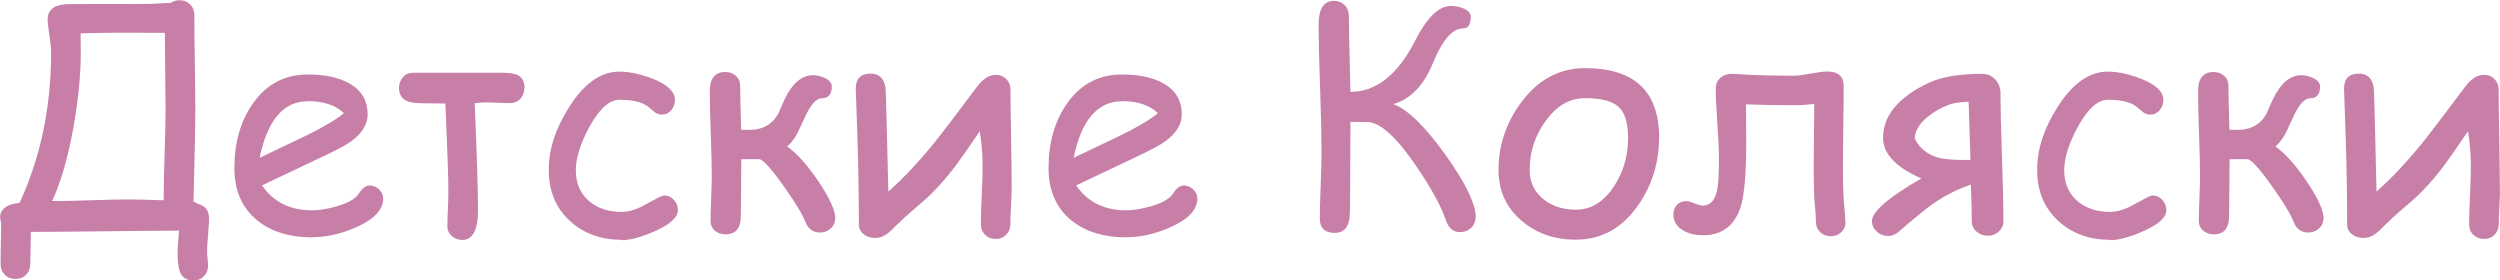
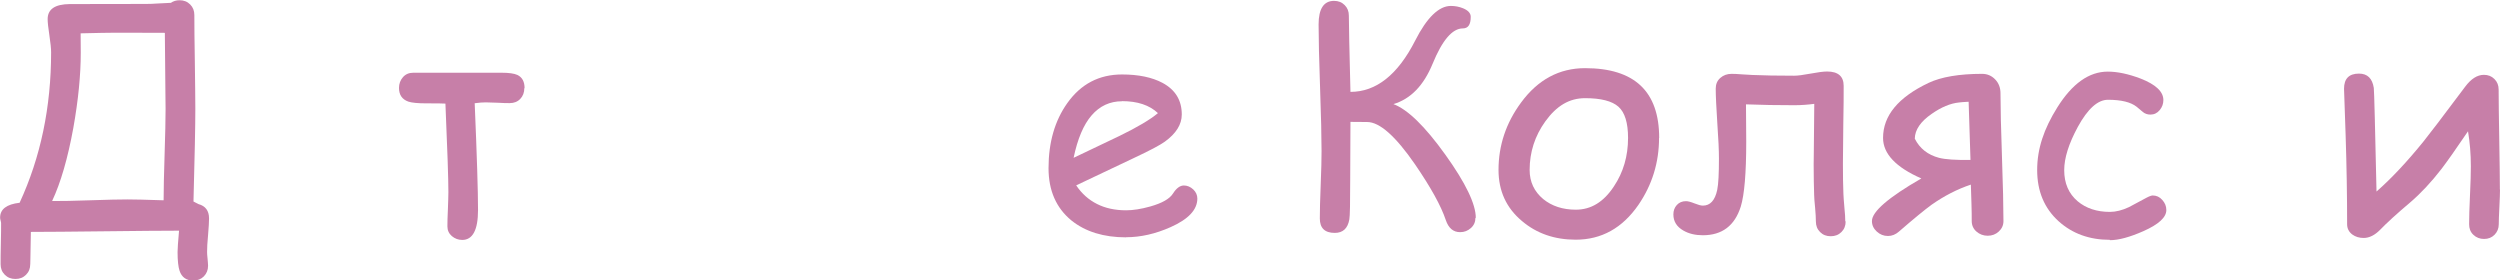
<svg xmlns="http://www.w3.org/2000/svg" viewBox="0 0 202.45 22.7">
  <defs>
    <style> .cls-1 { fill: #c77fa8; } .cls-2 { mix-blend-mode: multiply; } .cls-3 { isolation: isolate; } </style>
  </defs>
  <g class="cls-3">
    <g id="_Слой_2" data-name="Слой 2">
      <g id="Layer_1" data-name="Layer 1">
        <g class="cls-2">
          <path class="cls-1" d="m16.93,17.66c0,.31-.03.76-.08,1.37-.06.6-.08,1.06-.08,1.37,0,.12.01.31.04.56.02.25.04.43.04.56,0,.35-.12.63-.34.86-.23.23-.52.34-.86.34-.56,0-.94-.27-1.11-.8-.1-.3-.16-.8-.16-1.51,0-.26.04-.83.12-1.73-1.31,0-3.31.02-6,.05-2.68.03-4.68.05-6,.05-.03,1.96-.05,2.83-.05,2.61,0,.35-.11.63-.34.86-.23.23-.51.34-.86.34s-.63-.11-.86-.34c-.23-.23-.34-.51-.34-.86,0-.37,0-.92.02-1.66.02-.74.02-1.29.02-1.66,0-.04-.01-.11-.04-.21-.03-.1-.04-.18-.04-.24,0-.68.53-1.08,1.58-1.2,1.7-3.68,2.55-7.74,2.55-12.19,0-.31-.05-.77-.14-1.37-.09-.6-.14-1.04-.14-1.31,0-.81.6-1.21,1.8-1.22,1.2,0,3.25-.01,6.16-.01.26,0,.6-.01,1.02-.04.55-.02.88-.04,1-.05.2-.14.44-.21.7-.21.35,0,.63.11.86.34.23.23.34.51.34.86,0,.84.01,2.1.04,3.79.02,1.69.04,2.95.04,3.79,0,1.36-.05,3.87-.15,7.52l.41.21c.56.15.85.54.85,1.15Zm-3.52-8.88c0,.3-.02-1.74-.06-6.12.21,0-1.16-.01-4.11-.01-.49,0-1.4.02-2.71.05,0,.22.01.74.01,1.57,0,1.81-.2,3.83-.6,6.08-.45,2.47-1.02,4.44-1.72,5.93.73,0,1.75-.01,3.06-.06,1.42-.05,2.44-.07,3.06-.07.48,0,1.45.02,2.91.07,0-.89.03-2.13.08-3.72.05-1.58.08-2.82.08-3.72Z" />
-           <path class="cls-1" d="m25.26,19.22c-1.82,0-3.3-.46-4.43-1.37-1.23-1.01-1.85-2.42-1.85-4.23,0-2.1.51-3.85,1.52-5.27,1.1-1.55,2.58-2.32,4.43-2.32,1.34,0,2.43.23,3.28.68,1.04.56,1.56,1.41,1.56,2.56,0,.81-.46,1.54-1.37,2.2-.4.29-1.26.74-2.56,1.35l-4.62,2.19c.45.67,1.01,1.17,1.69,1.51.67.34,1.46.51,2.35.51.56,0,1.21-.1,1.96-.31.95-.27,1.56-.61,1.84-1.05s.57-.65.88-.65c.28,0,.53.11.76.32.22.21.33.46.33.74,0,.9-.72,1.67-2.16,2.31-1.23.55-2.44.82-3.6.82Zm-.33-11.02c-.98,0-1.8.38-2.45,1.14-.65.76-1.14,1.91-1.46,3.44l3.71-1.77c1.46-.71,2.5-1.33,3.12-1.85-.69-.65-1.66-.97-2.91-.97Z" />
          <path class="cls-1" d="m42.46,7.13c0,.36-.11.65-.33.88s-.51.34-.85.34c-.22,0-.54,0-.97-.03-.43-.02-.76-.03-.97-.03-.24,0-.54.02-.9.07.18,4.25.27,7.13.27,8.65,0,1.61-.43,2.42-1.28,2.42-.32,0-.6-.11-.84-.31-.24-.21-.36-.47-.36-.79s.01-.77.04-1.38c.02-.61.04-1.07.04-1.38,0-1.06-.08-3.46-.24-7.18-.27-.02-.78-.02-1.54-.02-.7,0-1.19-.05-1.46-.14-.51-.18-.76-.55-.76-1.11,0-.34.11-.63.32-.87.21-.24.49-.36.84-.36h7.14c.6,0,1.03.06,1.29.18.39.19.58.54.58,1.08Z" />
-           <path class="cls-1" d="m50.32,19.42c-1.65,0-3.03-.5-4.14-1.5-1.16-1.05-1.74-2.43-1.74-4.15s.54-3.33,1.63-5.07c1.21-1.93,2.57-2.9,4.09-2.9.79,0,1.67.19,2.65.56,1.23.48,1.85,1.06,1.85,1.74,0,.31-.1.58-.3.82-.2.24-.45.36-.75.36-.23,0-.44-.07-.61-.21-.17-.14-.34-.28-.5-.42-.48-.38-1.25-.57-2.33-.57-.82,0-1.64.73-2.44,2.2-.73,1.35-1.1,2.51-1.1,3.5,0,1.06.36,1.9,1.09,2.52.68.57,1.55.86,2.61.86.48,0,1-.13,1.55-.39l1.4-.75c.24-.13.42-.19.52-.19.3,0,.56.12.77.36.22.24.33.51.33.82,0,.59-.62,1.16-1.86,1.71-1.09.48-1.99.73-2.71.73Z" />
-           <path class="cls-1" d="m67.62,17.74c0,.32-.13.58-.38.79s-.54.3-.85.3c-.56,0-.95-.29-1.17-.86-.21-.57-.8-1.54-1.76-2.9-1.02-1.44-1.69-2.17-1.98-2.18h-1.45c0,.27,0,.74-.01,1.42,0,.63-.01,1.1-.01,1.43,0,1.32-.02,2.08-.06,2.26-.13.65-.52.98-1.19.98-.34,0-.63-.1-.86-.3-.24-.2-.36-.47-.36-.8,0-.38.02-.97.05-1.78.03-.81.05-1.41.05-1.8,0-.77-.03-1.91-.08-3.45-.06-1.53-.08-2.68-.08-3.46,0-1.04.42-1.56,1.25-1.56.34,0,.62.1.86.31.23.21.35.48.35.8,0,.59.03,1.78.08,3.57h.88c.98-.06,1.69-.5,2.13-1.32.13-.3.3-.68.51-1.16.62-1.29,1.39-1.94,2.31-1.94.29,0,.59.07.91.21.4.18.6.41.6.7,0,.64-.27.96-.82.96-.45,0-.92.54-1.4,1.62-.34.73-.53,1.14-.57,1.22-.25.46-.53.81-.83,1.06.81.57,1.65,1.52,2.54,2.83.91,1.35,1.37,2.36,1.37,3.05Z" />
-           <path class="cls-1" d="m81.92,15.36c0,.31-.02.78-.05,1.4s-.05,1.09-.05,1.4c0,.34-.11.62-.34.85-.23.23-.51.34-.85.34s-.63-.11-.86-.34c-.23-.23-.34-.51-.34-.85,0-.52.02-1.31.07-2.35s.07-1.82.07-2.35c0-.99-.08-1.93-.23-2.83-.98,1.45-1.7,2.46-2.14,3.04-.85,1.1-1.7,2-2.53,2.71-1.1.93-1.91,1.67-2.44,2.22-.43.44-.88.67-1.34.67-.35,0-.66-.09-.92-.28-.28-.21-.42-.49-.42-.83,0-2.3-.04-4.69-.12-7.18-.09-2.59-.13-3.85-.13-3.79,0-.82.4-1.23,1.21-1.23.69,0,1.08.39,1.2,1.16.02.12.04.92.08,2.38l.15,6.01c1.22-1.07,2.49-2.43,3.81-4.06.41-.51,1.54-1.98,3.37-4.43.48-.64.98-.96,1.52-.96.34,0,.62.11.85.34.23.23.34.51.34.86,0,.9.02,2.24.05,4.05s.05,3.15.05,4.04Z" />
          <path class="cls-1" d="m91.19,19.22c-1.82,0-3.3-.46-4.43-1.37-1.23-1.01-1.85-2.42-1.85-4.23,0-2.1.51-3.85,1.52-5.27,1.1-1.55,2.58-2.32,4.43-2.32,1.34,0,2.43.23,3.28.68,1.04.56,1.56,1.41,1.56,2.56,0,.81-.46,1.54-1.37,2.2-.4.29-1.26.74-2.56,1.35l-4.62,2.19c.45.67,1.01,1.17,1.69,1.51.67.34,1.46.51,2.35.51.56,0,1.21-.1,1.96-.31.95-.27,1.56-.61,1.84-1.05.27-.43.57-.65.88-.65.28,0,.53.11.76.32.22.21.33.46.33.74,0,.9-.72,1.67-2.16,2.31-1.23.55-2.44.82-3.6.82Zm-.33-11.02c-.98,0-1.8.38-2.46,1.14s-1.14,1.91-1.46,3.44l3.71-1.77c1.46-.71,2.5-1.33,3.12-1.85-.69-.65-1.66-.97-2.91-.97Z" />
          <path class="cls-1" d="m119.48,17.64c0,.33-.12.61-.37.83-.25.22-.53.33-.87.33-.56,0-.94-.33-1.16-.98-.38-1.14-1.21-2.64-2.49-4.51-1.58-2.29-2.87-3.43-3.88-3.43-.32,0-.77,0-1.35-.01,0,.79,0,1.56-.01,2.32,0,1.03-.01,1.8-.01,2.31,0,1.92-.02,3.01-.07,3.27-.13.73-.52,1.09-1.18,1.09-.81,0-1.21-.39-1.21-1.17,0-.6.02-1.5.07-2.71.05-1.21.07-2.12.07-2.73,0-1.14-.04-2.86-.12-5.14-.08-2.28-.12-3.99-.12-5.13,0-1.27.42-1.91,1.25-1.91.35,0,.63.11.86.34.23.23.34.51.34.86,0,.65.04,2.71.13,6.17,2.08,0,3.83-1.38,5.24-4.15.95-1.87,1.92-2.81,2.89-2.81.34,0,.67.06.99.19.41.17.62.4.62.69,0,.63-.21.94-.64.94-.85,0-1.67.96-2.45,2.87-.72,1.75-1.77,2.84-3.17,3.26,1.15.43,2.55,1.79,4.2,4.09s2.47,4.01,2.47,5.12Z" />
          <path class="cls-1" d="m134.35,11.17c0,1.99-.56,3.8-1.67,5.42-1.3,1.88-2.99,2.82-5.08,2.82-1.71,0-3.16-.5-4.35-1.51-1.27-1.06-1.9-2.44-1.9-4.14,0-1.99.61-3.81,1.83-5.46,1.36-1.85,3.09-2.78,5.18-2.78,4,0,6,1.88,6,5.65Zm-2.51,0c0-1.22-.26-2.07-.78-2.53-.52-.46-1.42-.69-2.7-.69s-2.31.62-3.22,1.88c-.85,1.18-1.27,2.5-1.27,3.93,0,.97.37,1.75,1.1,2.36.7.57,1.58.86,2.64.86,1.23,0,2.25-.62,3.08-1.88.77-1.15,1.15-2.46,1.15-3.93Z" />
          <path class="cls-1" d="m149.46,17.93c0,.35-.11.63-.34.86-.23.23-.52.34-.87.34s-.63-.11-.86-.34c-.23-.23-.34-.51-.34-.86,0-.27-.02-.62-.06-1.08-.05-.52-.08-.87-.08-1.06-.02-.65-.04-1.49-.04-2.52,0,.25.02-1.37.05-4.86-.53.07-1.07.11-1.61.11-1.35,0-2.65-.02-3.92-.07,0,.33,0,.83.01,1.51,0,.67.01,1.18.01,1.52,0,2.55-.15,4.29-.44,5.24-.49,1.56-1.52,2.33-3.07,2.33-.6,0-1.13-.12-1.58-.38-.54-.31-.81-.74-.81-1.31,0-.3.09-.55.28-.76s.44-.31.74-.31c.16,0,.39.06.69.18.3.12.52.18.68.18.59,0,.98-.42,1.16-1.27.1-.48.14-1.33.14-2.55,0-.63-.04-1.57-.13-2.83-.08-1.26-.13-2.2-.13-2.82,0-.36.12-.65.37-.87s.55-.33.91-.33c.21,0,.49.01.83.04.44.03.72.05.85.05.89.04,2.02.06,3.39.06.3,0,.74-.06,1.33-.17.59-.11,1.04-.17,1.34-.17.89,0,1.34.39,1.34,1.16,0,.7,0,1.75-.03,3.14-.02,1.4-.03,2.44-.03,3.14,0,.98.01,1.81.04,2.47,0,.2.04.57.08,1.11.05.47.07.84.07,1.11Z" />
          <path class="cls-1" d="m162.24,17.9c0,.34-.13.62-.38.85-.25.23-.55.34-.9.34s-.66-.12-.91-.34-.38-.51-.38-.85,0-.79-.02-1.37c-.02-.79-.04-1.32-.05-1.58-1.11.37-2.17.92-3.18,1.63-.55.4-1.43,1.12-2.64,2.17-.27.24-.57.36-.89.36-.35,0-.65-.12-.91-.36-.26-.24-.39-.52-.39-.85,0-.76,1.33-1.91,4-3.45-2.06-.9-3.1-2-3.1-3.28,0-1.81,1.23-3.29,3.69-4.46,1.02-.48,2.47-.73,4.33-.73.42,0,.77.15,1.06.45.29.3.43.68.43,1.12,0,1.14.04,2.87.12,5.16.08,2.3.12,4.02.12,5.18Zm-2.67-4.96c-.09-3.03-.14-4.6-.15-4.7-.4.02-.67.04-.79.06-.69.07-1.43.38-2.2.92-.9.62-1.36,1.29-1.37,2.01.4.8,1.06,1.31,1.96,1.55.5.13,1.35.19,2.54.17Z" />
          <path class="cls-1" d="m170.85,19.42c-1.65,0-3.03-.5-4.14-1.5-1.16-1.05-1.74-2.43-1.74-4.15s.54-3.33,1.63-5.07c1.21-1.93,2.57-2.9,4.09-2.9.79,0,1.67.19,2.65.56,1.23.48,1.85,1.06,1.85,1.74,0,.31-.1.58-.3.82-.2.24-.45.36-.75.36-.23,0-.44-.07-.61-.21-.17-.14-.34-.28-.5-.42-.48-.38-1.25-.57-2.33-.57-.82,0-1.64.73-2.44,2.2-.73,1.35-1.1,2.51-1.1,3.5,0,1.06.36,1.9,1.09,2.52.68.57,1.55.86,2.61.86.48,0,1-.13,1.55-.39l1.4-.75c.24-.13.42-.19.52-.19.3,0,.56.12.77.36.22.24.33.51.33.82,0,.59-.62,1.16-1.86,1.71-1.09.48-1.99.73-2.71.73Z" />
-           <path class="cls-1" d="m188.14,17.74c0,.32-.13.58-.38.79s-.54.3-.85.3c-.56,0-.95-.29-1.17-.86-.21-.57-.8-1.54-1.76-2.9-1.02-1.44-1.69-2.17-1.98-2.18h-1.45c0,.27,0,.74-.01,1.42,0,.63-.01,1.1-.01,1.43,0,1.32-.02,2.08-.06,2.26-.13.65-.52.98-1.19.98-.34,0-.63-.1-.86-.3-.24-.2-.36-.47-.36-.8,0-.38.02-.97.05-1.78.03-.81.05-1.41.05-1.8,0-.77-.03-1.91-.08-3.45-.06-1.53-.08-2.68-.08-3.46,0-1.04.42-1.56,1.25-1.56.34,0,.62.1.86.31s.35.48.35.8c0,.59.03,1.78.08,3.57h.88c.98-.06,1.69-.5,2.13-1.32.13-.3.3-.68.51-1.16.62-1.29,1.39-1.94,2.31-1.94.29,0,.59.07.91.21.4.18.6.41.6.7,0,.64-.27.96-.82.96-.45,0-.92.54-1.4,1.62-.34.73-.53,1.14-.57,1.22-.25.46-.53.81-.83,1.06.81.57,1.65,1.52,2.54,2.83.91,1.35,1.37,2.36,1.37,3.05Z" />
          <path class="cls-1" d="m202.45,15.36c0,.31-.02.78-.05,1.4s-.05,1.09-.05,1.4c0,.34-.12.62-.34.85-.23.23-.51.34-.85.34s-.63-.11-.87-.34-.34-.51-.34-.85c0-.52.02-1.31.07-2.35.05-1.04.07-1.82.07-2.35,0-.99-.08-1.93-.23-2.83-.98,1.45-1.7,2.46-2.14,3.04-.85,1.1-1.7,2-2.53,2.71-1.1.93-1.91,1.67-2.44,2.22-.43.44-.88.67-1.34.67-.35,0-.66-.09-.92-.28-.28-.21-.42-.49-.42-.83,0-2.3-.04-4.69-.12-7.18-.09-2.59-.13-3.85-.13-3.79,0-.82.4-1.23,1.21-1.23.69,0,1.08.39,1.2,1.16.02.12.04.92.08,2.38l.14,6.01c1.22-1.07,2.49-2.43,3.81-4.06.41-.51,1.54-1.98,3.37-4.43.48-.64.98-.96,1.52-.96.34,0,.62.11.85.34s.34.51.34.86c0,.9.02,2.24.05,4.05s.05,3.15.05,4.04Z" />
        </g>
      </g>
    </g>
  </g>
</svg>